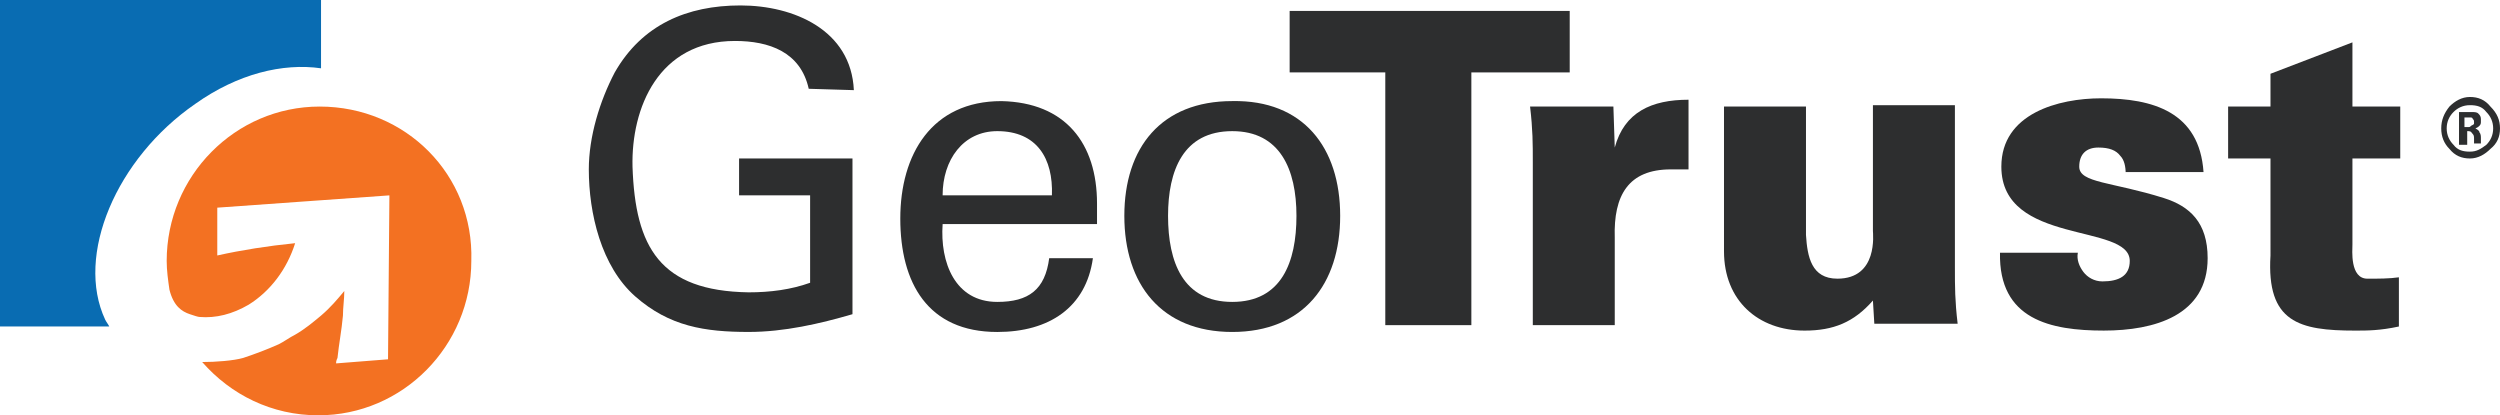
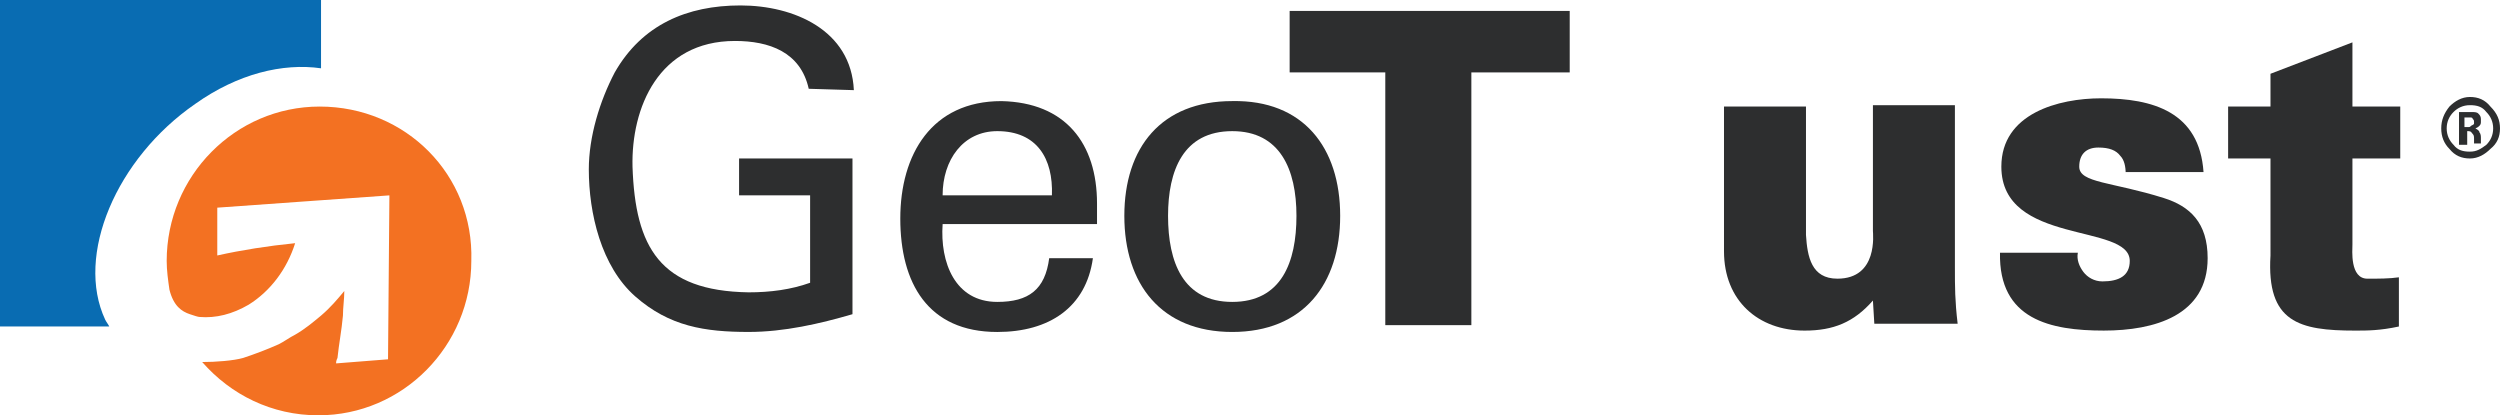
<svg xmlns="http://www.w3.org/2000/svg" version="1.1" id="Layer_1" x="0px" y="0px" width="132.432px" height="22px" viewBox="0 0 132.432 22" style="enable-background:new 0 0 132.432 22;" xml:space="preserve">
  <style type="text/css">
	.st0{fill:#096CB2;}
	.st1{fill:#2D2E2F;}
	.st2{fill:#F37122;}
</style>
  <g>
    <path class="st0" d="M10.348,5.5c2.244-1.593,4.632-2.172,6.658-1.882V0H0v17.295h5.789c-0.073-0.145-0.145-0.217-0.217-0.362   C3.981,13.532,6.151,8.395,10.348,5.5z" />
    <path class="st1" d="M42.841,4.703c-0.434-1.955-2.099-2.533-3.908-2.533c-4.052,0-5.5,3.546-5.427,6.658   c0.145,4.27,1.447,6.585,6.151,6.658c1.158,0,2.244-0.145,3.257-0.507v-4.632h-3.763V8.395h6.007v8.249   c-1.737,0.507-3.619,0.94-5.5,0.94c-2.315,0-4.197-0.289-6.007-1.882c-1.809-1.593-2.46-4.414-2.46-6.73   c0-1.737,0.579-3.619,1.375-5.138c1.447-2.533,3.835-3.546,6.658-3.546c2.823,0,5.862,1.302,6.007,4.487L42.841,4.703z" />
    <path class="st1" d="M49.934,11.868c-0.145,2.026,0.651,4.125,2.895,4.125c1.664,0,2.533-0.651,2.75-2.315h2.315   c-0.362,2.606-2.315,3.908-5.065,3.908c-3.69,0-5.138-2.606-5.138-6.007s1.664-6.223,5.356-6.223   c3.401,0.073,5.065,2.244,5.065,5.427v1.085H49.934z M55.723,10.348c0.073-1.953-0.796-3.401-2.895-3.401   c-1.809,0-2.895,1.52-2.895,3.401H55.723z" />
    <path class="st1" d="M70.993,11.434c0,3.619-1.955,6.151-5.717,6.151c-3.763,0-5.717-2.533-5.717-6.151s1.955-6.079,5.717-6.079   C69.038,5.283,70.993,7.816,70.993,11.434z M65.276,15.993c2.606,0,3.401-2.099,3.401-4.559c0-2.461-0.869-4.487-3.401-4.487   c-2.606,0-3.401,2.099-3.401,4.487C61.875,13.894,62.67,15.993,65.276,15.993z" />
    <path class="st1" d="M73.381,3.835h-5.065V0.579h14.836v3.257h-5.21v13.388h-4.559V3.835H73.381z" />
-     <path class="st1" d="M85.538,7.816c0.507-1.882,1.954-2.533,3.908-2.533v3.69c-0.289,0-0.651,0-0.94,0   c-2.244,0-3.039,1.375-2.968,3.619v4.632h-4.341V8.611c0-1.013,0-1.737-0.145-2.968h4.414L85.538,7.816z" />
    <path class="st1" d="M99.214,15.92c-1.013,1.158-2.099,1.593-3.619,1.593c-2.461,0-4.27-1.593-4.27-4.197V5.645h4.343v6.802   c0.073,1.158,0.289,2.315,1.664,2.315c2.171,0,1.882-2.388,1.882-2.533V5.572h4.343v8.611c0,1.013,0,1.737,0.145,2.966h-4.414   L99.214,15.92z" />
    <path class="st1" d="M112.603,9.191c0-0.362-0.073-0.724-0.289-0.94c-0.217-0.289-0.579-0.435-1.158-0.435   c-0.651,0-1.013,0.362-1.013,1.013c0,0.869,1.737,0.796,4.487,1.664c1.375,0.434,2.315,1.302,2.315,3.184   c0,3.039-2.822,3.835-5.5,3.835c-2.822,0-5.572-0.579-5.5-4.125h4.125c-0.073,0.362,0.073,0.724,0.289,1.013   c0.217,0.289,0.579,0.507,1.013,0.507c0.869,0,1.447-0.289,1.447-1.086c0-2.026-6.802-0.796-6.802-4.994   c0-2.822,3.039-3.619,5.283-3.619c2.75,0,5.21,0.724,5.427,3.908h-4.125v0.075H112.603z" />
    <path class="st1" d="M120.274,5.645V3.908l4.341-1.664v3.401h2.533v2.75h-2.533v4.559c0,0.289-0.145,1.809,0.797,1.809   c0.578,0,1.158,0,1.664-0.073v2.606c-1.013,0.217-1.664,0.217-2.316,0.217c-2.966,0-4.703-0.434-4.486-3.981V8.394h-2.244V5.645   H120.274z" />
    <path class="st1" d="M132.432,6.802c0,0.434-0.145,0.796-0.507,1.086c-0.29,0.289-0.652,0.507-1.086,0.507   s-0.796-0.145-1.086-0.507c-0.289-0.289-0.434-0.651-0.434-1.086c0-0.435,0.145-0.796,0.434-1.158   c0.29-0.289,0.652-0.507,1.086-0.507s0.796,0.145,1.086,0.507C132.288,6.007,132.432,6.369,132.432,6.802z M132.07,6.802   c0-0.362-0.145-0.651-0.362-0.869c-0.217-0.289-0.507-0.362-0.869-0.362s-0.651,0.145-0.869,0.362s-0.362,0.507-0.362,0.869   s0.145,0.651,0.362,0.869c0.217,0.289,0.507,0.362,0.869,0.362s0.579-0.145,0.869-0.362C131.926,7.454,132.07,7.164,132.07,6.802z    M131.057,7.671V7.382c0-0.145,0-0.217-0.073-0.289c-0.072-0.073-0.072-0.145-0.217-0.145h-0.072v0.724h-0.217h-0.217V5.935h0.652   c0.145,0,0.289,0,0.361,0.073c0.073,0.072,0.146,0.145,0.146,0.289v0.072v0.073c0,0.073,0,0.145-0.073,0.217   c-0.073,0.073-0.073,0.073-0.217,0.145c0.145,0.073,0.217,0.145,0.217,0.217c0.073,0.073,0.073,0.217,0.073,0.289v0.289h-0.362   C131.057,7.599,131.057,7.671,131.057,7.671z M131.057,6.513c0-0.145,0-0.145-0.073-0.217c0-0.073-0.072-0.073-0.145-0.073h-0.145   h-0.145V6.73h0.216c0.073,0,0.073,0,0.146-0.073C131.057,6.585,131.057,6.585,131.057,6.513z" />
    <path class="st2" d="M16.935,5.645c-4.487,0-8.105,3.69-8.105,8.178c0,0.507,0.073,1.013,0.145,1.52   c0.217,0.869,0.651,1.158,1.086,1.302c0.217,0.073,0.434,0.145,0.507,0.145c0.869,0.073,1.737-0.145,2.606-0.651   c1.158-0.724,2.026-1.882,2.461-3.257c-1.447,0.145-2.822,0.362-4.125,0.651v-2.533l9.118-0.651l-0.073,8.684l-2.75,0.217   c0-0.073,0-0.145,0.073-0.289c0.073-0.724,0.217-1.447,0.289-2.244c0-0.435,0.072-0.869,0.072-1.302   c-0.362,0.435-0.724,0.869-1.231,1.302c-0.435,0.362-0.869,0.724-1.375,1.013c-0.289,0.145-0.579,0.362-0.869,0.507   c-0.651,0.289-1.231,0.507-1.882,0.724c-0.507,0.145-1.447,0.217-2.171,0.217C12.23,20.915,14.401,22,16.862,22   c4.487,0,8.105-3.69,8.105-8.178C25.112,9.264,21.493,5.645,16.935,5.645z" />
  </g>
</svg>